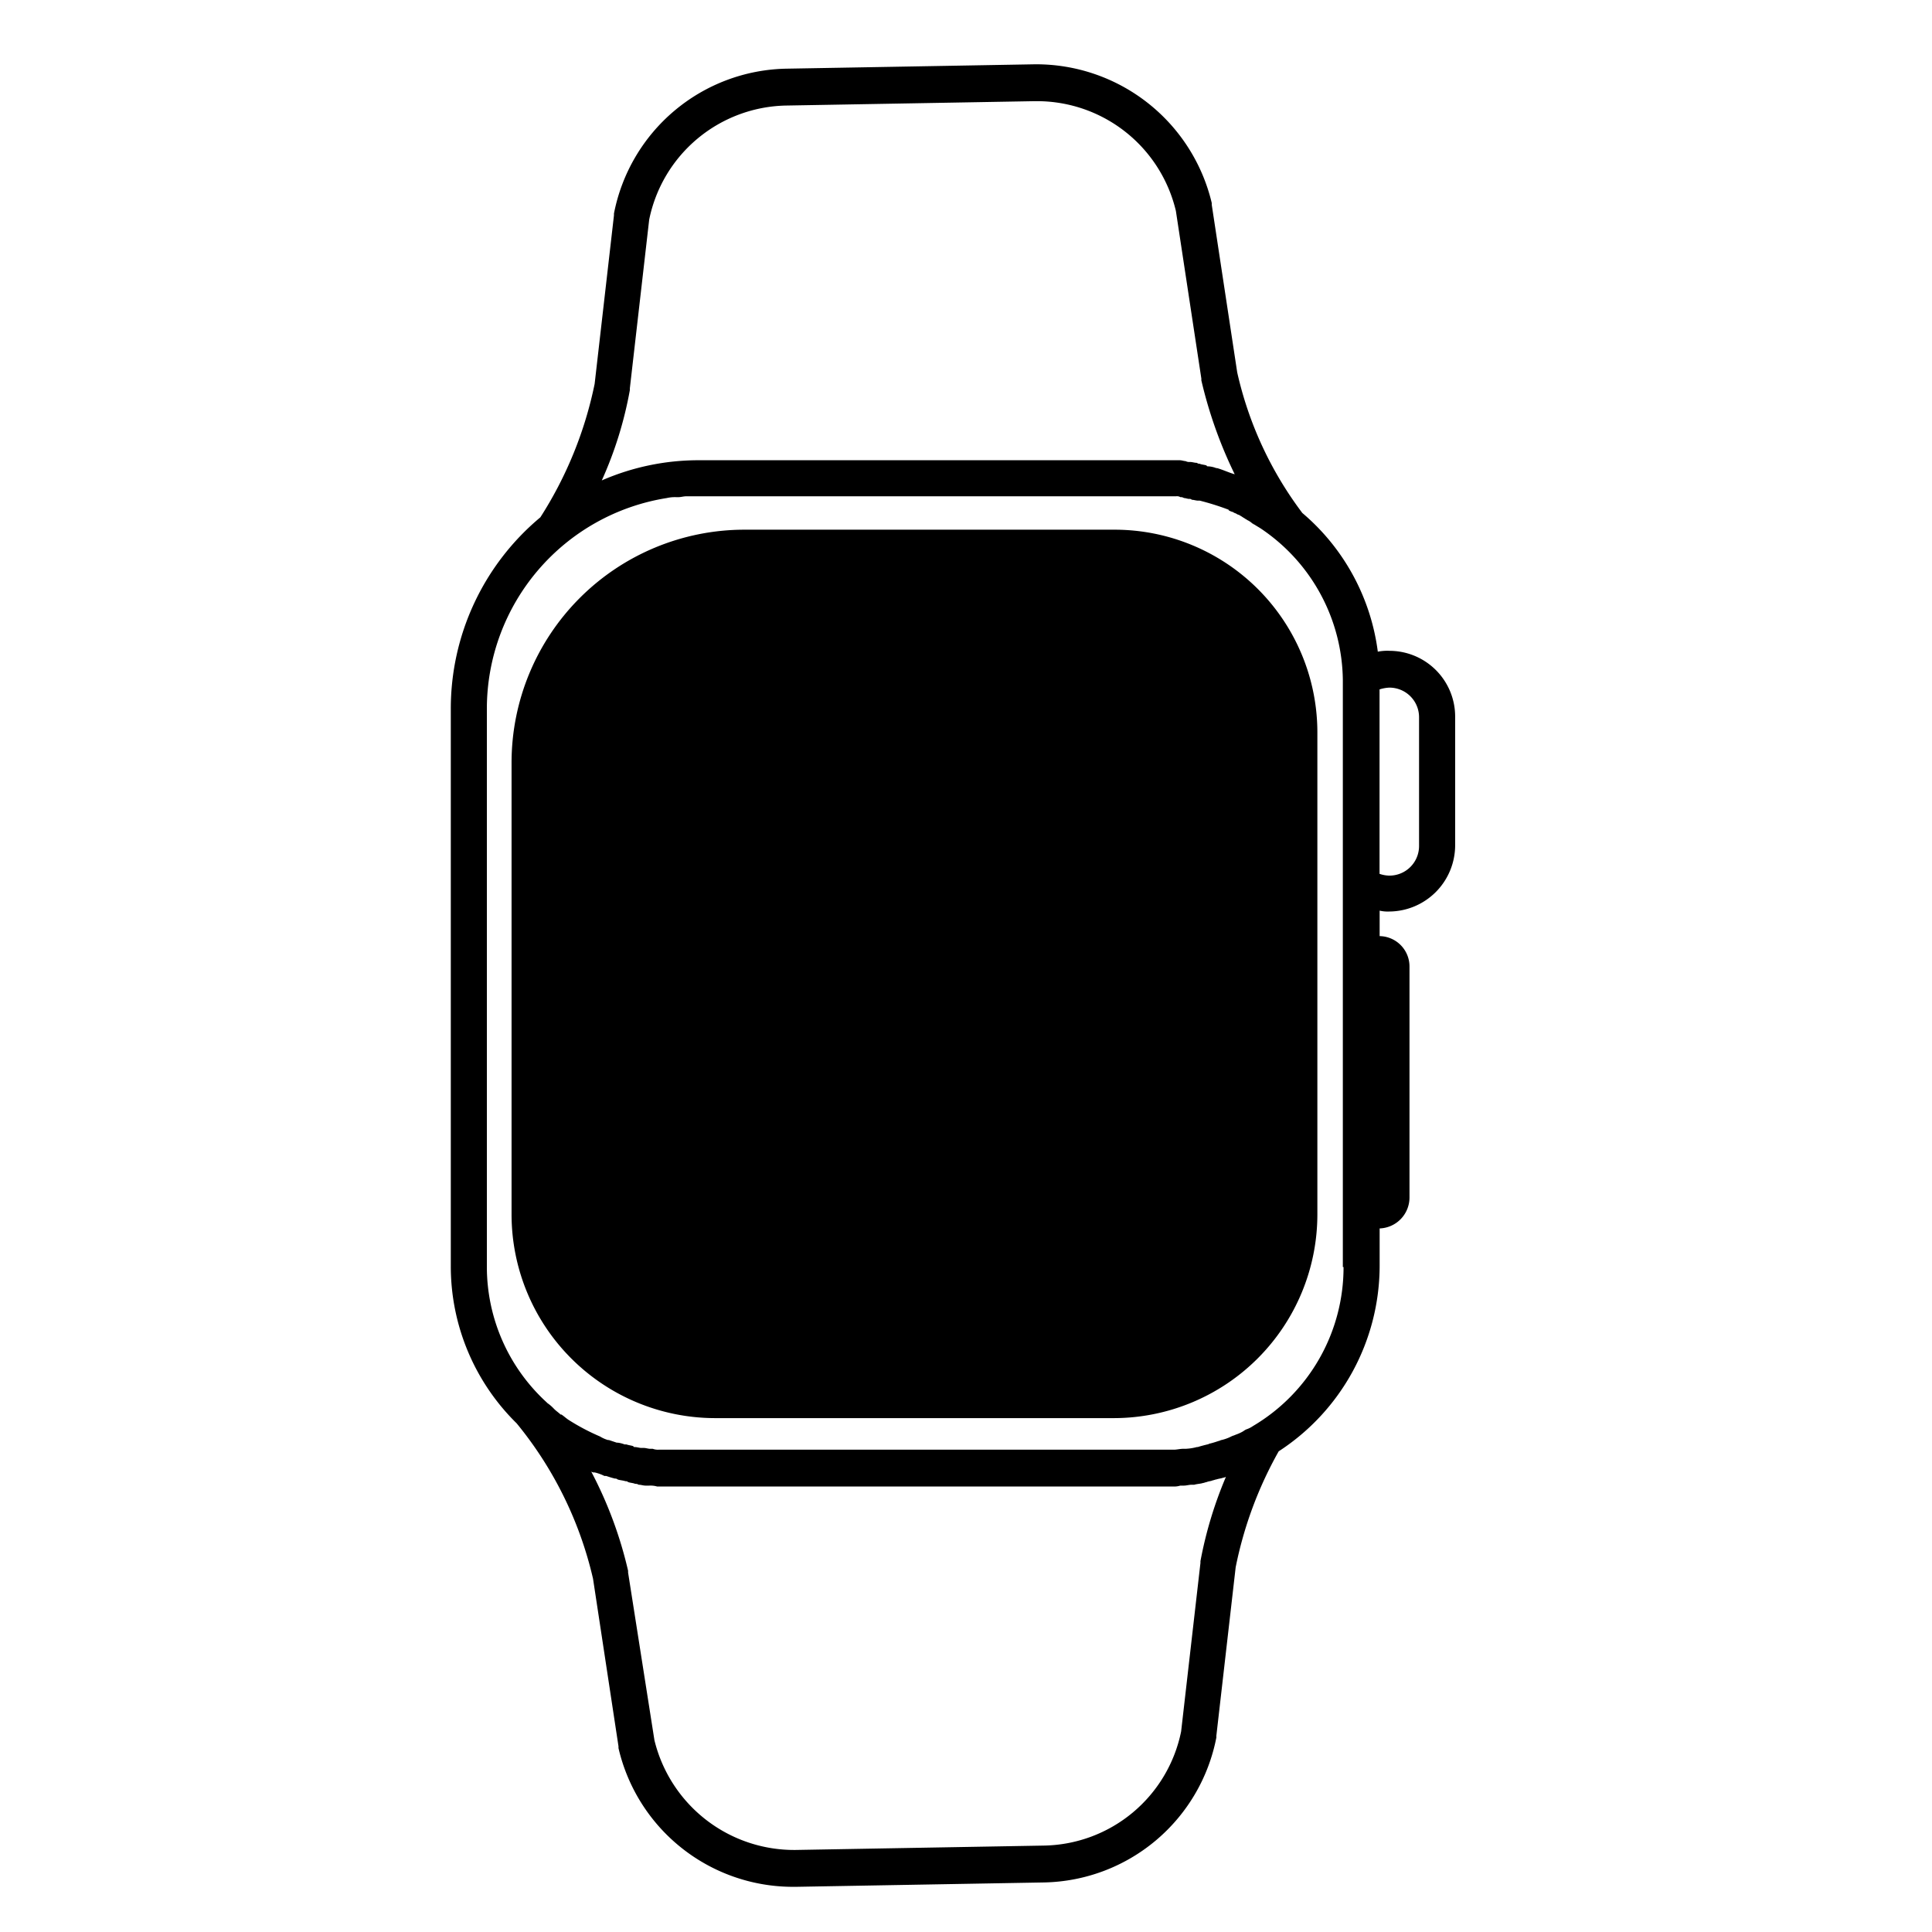
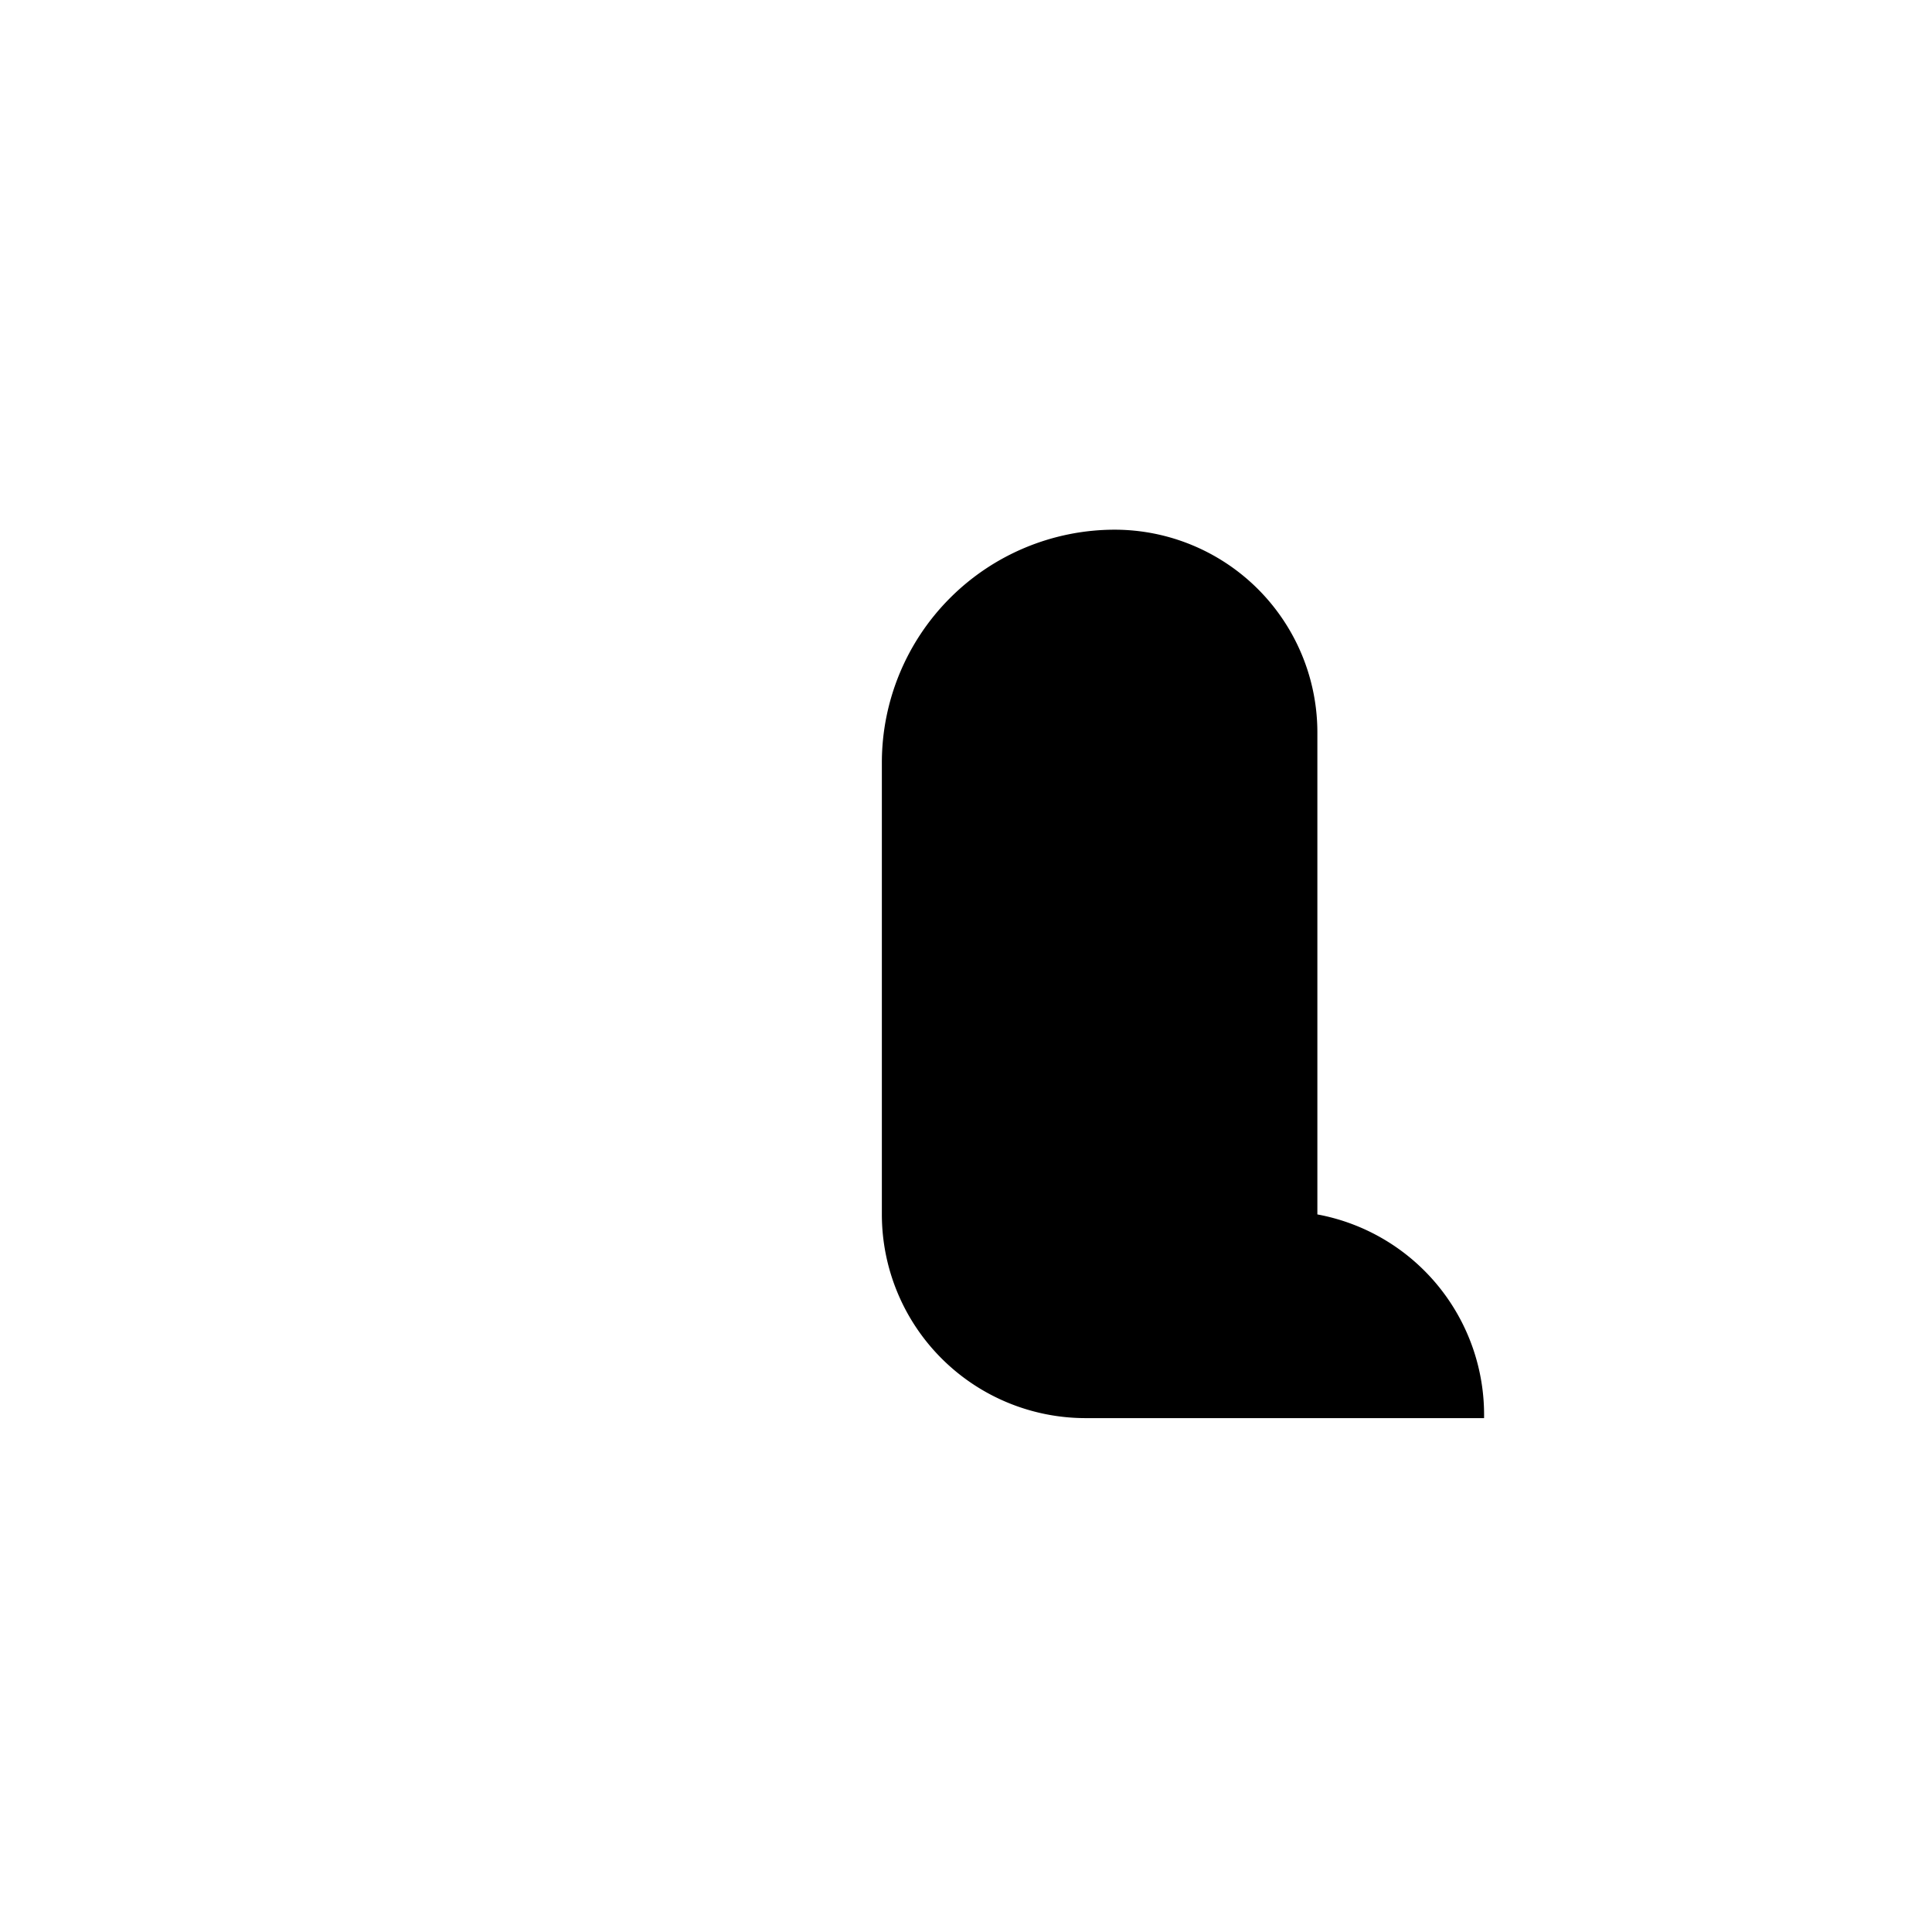
<svg xmlns="http://www.w3.org/2000/svg" width="60" height="60" viewBox="0 0 60 60">
  <g id="Group_55251" data-name="Group 55251" transform="translate(-1010 -3074)">
    <rect id="Rectangle_6196" data-name="Rectangle 6196" width="60" height="60" transform="translate(1010 3074)" fill="none" />
    <g id="Group_54945" data-name="Group 54945" transform="translate(1024 3076)">
-       <path id="Path_28794" data-name="Path 28794" d="M258.7,168.88h-11.5a7.237,7.237,0,0,0-7.225,7.225v14.041a6.329,6.329,0,0,0,6.325,6.325h12.377A6.329,6.329,0,0,0,265,190.145V175.232A6.3,6.3,0,0,0,258.7,168.88Z" transform="translate(-238.088 -154.43)" />
-       <path id="Path_28795" data-name="Path 28795" d="M254.02,71.145a1.555,1.555,0,0,0-.354.027,6.785,6.785,0,0,0-2.344-4.307A11.391,11.391,0,0,1,249.3,62.5l-.791-5.207v-.055a5.607,5.607,0,0,0-5.507-4.307l-7.715.136a5.562,5.562,0,0,0-5.343,4.5v.055l-.6,5.234A12.206,12.206,0,0,1,227.658,67a7.734,7.734,0,0,0-2.781,5.943V90.257a6.835,6.835,0,0,0,2.045,4.88,11.78,11.78,0,0,1,2.372,4.825l.791,5.207v.055a5.565,5.565,0,0,0,5.4,4.307h.109l7.715-.136a5.562,5.562,0,0,0,5.343-4.5v-.055l.6-5.234a12.2,12.2,0,0,1,1.336-3.6,6.879,6.879,0,0,0,3.135-5.752V89.084a.961.961,0,0,0,.927-.954V80.96a.943.943,0,0,0-.927-.954v-.791a1.118,1.118,0,0,0,.3.027,2.06,2.06,0,0,0,2.045-2.045V73.191a2.042,2.042,0,0,0-2.045-2.045Zm-23.582-8.1v-.055l.6-5.234a4.425,4.425,0,0,1,4.253-3.544l7.715-.136h.082a4.433,4.433,0,0,1,4.307,3.408l.791,5.207v.055a13.758,13.758,0,0,0,1.036,2.917c-.191-.055-.354-.136-.545-.191h-.027a.8.8,0,0,0-.245-.055c-.027,0-.055,0-.055-.027-.082-.027-.164-.027-.218-.055a.1.1,0,0,1-.082-.027c-.082,0-.136-.027-.218-.027a.246.246,0,0,1-.136-.027c-.055,0-.109-.027-.191-.027H232.592a7.516,7.516,0,0,0-3.026.627,11.934,11.934,0,0,0,.872-2.808ZM248.949,96.8a12.59,12.59,0,0,0-.791,2.617v.055l-.6,5.234a4.425,4.425,0,0,1-4.253,3.544l-7.715.136a4.467,4.467,0,0,1-4.389-3.408l-.818-5.207v-.055a12.729,12.729,0,0,0-1.145-3.081.164.164,0,0,0,.109.027,1.329,1.329,0,0,1,.3.109h.055c.082.027.164.055.273.082a.1.1,0,0,1,.082.027c.082.027.164.027.245.055a.1.1,0,0,1,.082.027c.082.027.164.027.218.055a.164.164,0,0,1,.109.027c.082,0,.136.027.218.027h.109a.755.755,0,0,1,.245.027h16.03a.6.6,0,0,0,.218-.027h.109c.082,0,.164-.027.245-.027h.082c.082-.027.191-.027.273-.055.027,0,.082-.027.109-.027.055-.027.136-.027.191-.055.027,0,.082-.027.109-.027.082-.027.136-.027.218-.055a.211.211,0,0,0,.082-.027h0Zm3.653-6.516a5.726,5.726,0,0,1-2.808,4.934.816.816,0,0,1-.218.109c-.055.027-.082.055-.136.082a1.331,1.331,0,0,1-.191.082c-.055.027-.082.027-.136.055a1.327,1.327,0,0,1-.3.109c-.027,0-.055.027-.082.027-.082.027-.164.055-.273.082-.027,0-.055.027-.082.027-.109.027-.218.055-.3.082h-.027a1.6,1.6,0,0,1-.354.055h-.082c-.082,0-.191.027-.273.027h-16a.464.464,0,0,1-.191-.027h-.082c-.055,0-.136-.027-.191-.027h-.082c-.055,0-.136-.027-.191-.027-.027,0-.055,0-.055-.027-.082-.027-.136-.027-.218-.055h-.055a.843.843,0,0,0-.218-.055h-.027l-.245-.082h-.027a.967.967,0,0,1-.245-.109,6.746,6.746,0,0,1-.981-.518c-.082-.055-.136-.109-.218-.164h-.027c-.055-.055-.136-.109-.191-.164l-.027-.027a1.185,1.185,0,0,0-.191-.164l-.027-.027a5.7,5.7,0,0,1-1.854-4.226V72.944a6.63,6.63,0,0,1,5.589-6.543,1.118,1.118,0,0,1,.3-.027h.055c.082,0,.164-.027.245-.027H247.4a.2.2,0,0,1,.136.027.164.164,0,0,1,.109.027c.055,0,.109.027.164.027a.1.1,0,0,1,.082.027c.055,0,.136.027.191.027h.055a8.155,8.155,0,0,1,.872.273.027.027,0,0,1,.027.027.461.461,0,0,0,.136.055c.027.027.055.027.109.055.027.027.082.027.109.055.055.027.082.055.136.082.027.027.055.027.082.055a.57.57,0,0,1,.164.109c.027,0,.027.027.055.027.082.055.136.082.218.136a5.743,5.743,0,0,1,2.535,4.689V90.282ZM254.947,77.2a.919.919,0,0,1-.927.927.979.979,0,0,1-.3-.055V72.344a1.159,1.159,0,0,1,.3-.055.919.919,0,0,1,.927.927Z" transform="translate(-224.877 -52.934)" />
+       <path id="Path_28794" data-name="Path 28794" d="M258.7,168.88a7.237,7.237,0,0,0-7.225,7.225v14.041a6.329,6.329,0,0,0,6.325,6.325h12.377A6.329,6.329,0,0,0,265,190.145V175.232A6.3,6.3,0,0,0,258.7,168.88Z" transform="translate(-238.088 -154.43)" />
    </g>
  </g>
</svg>